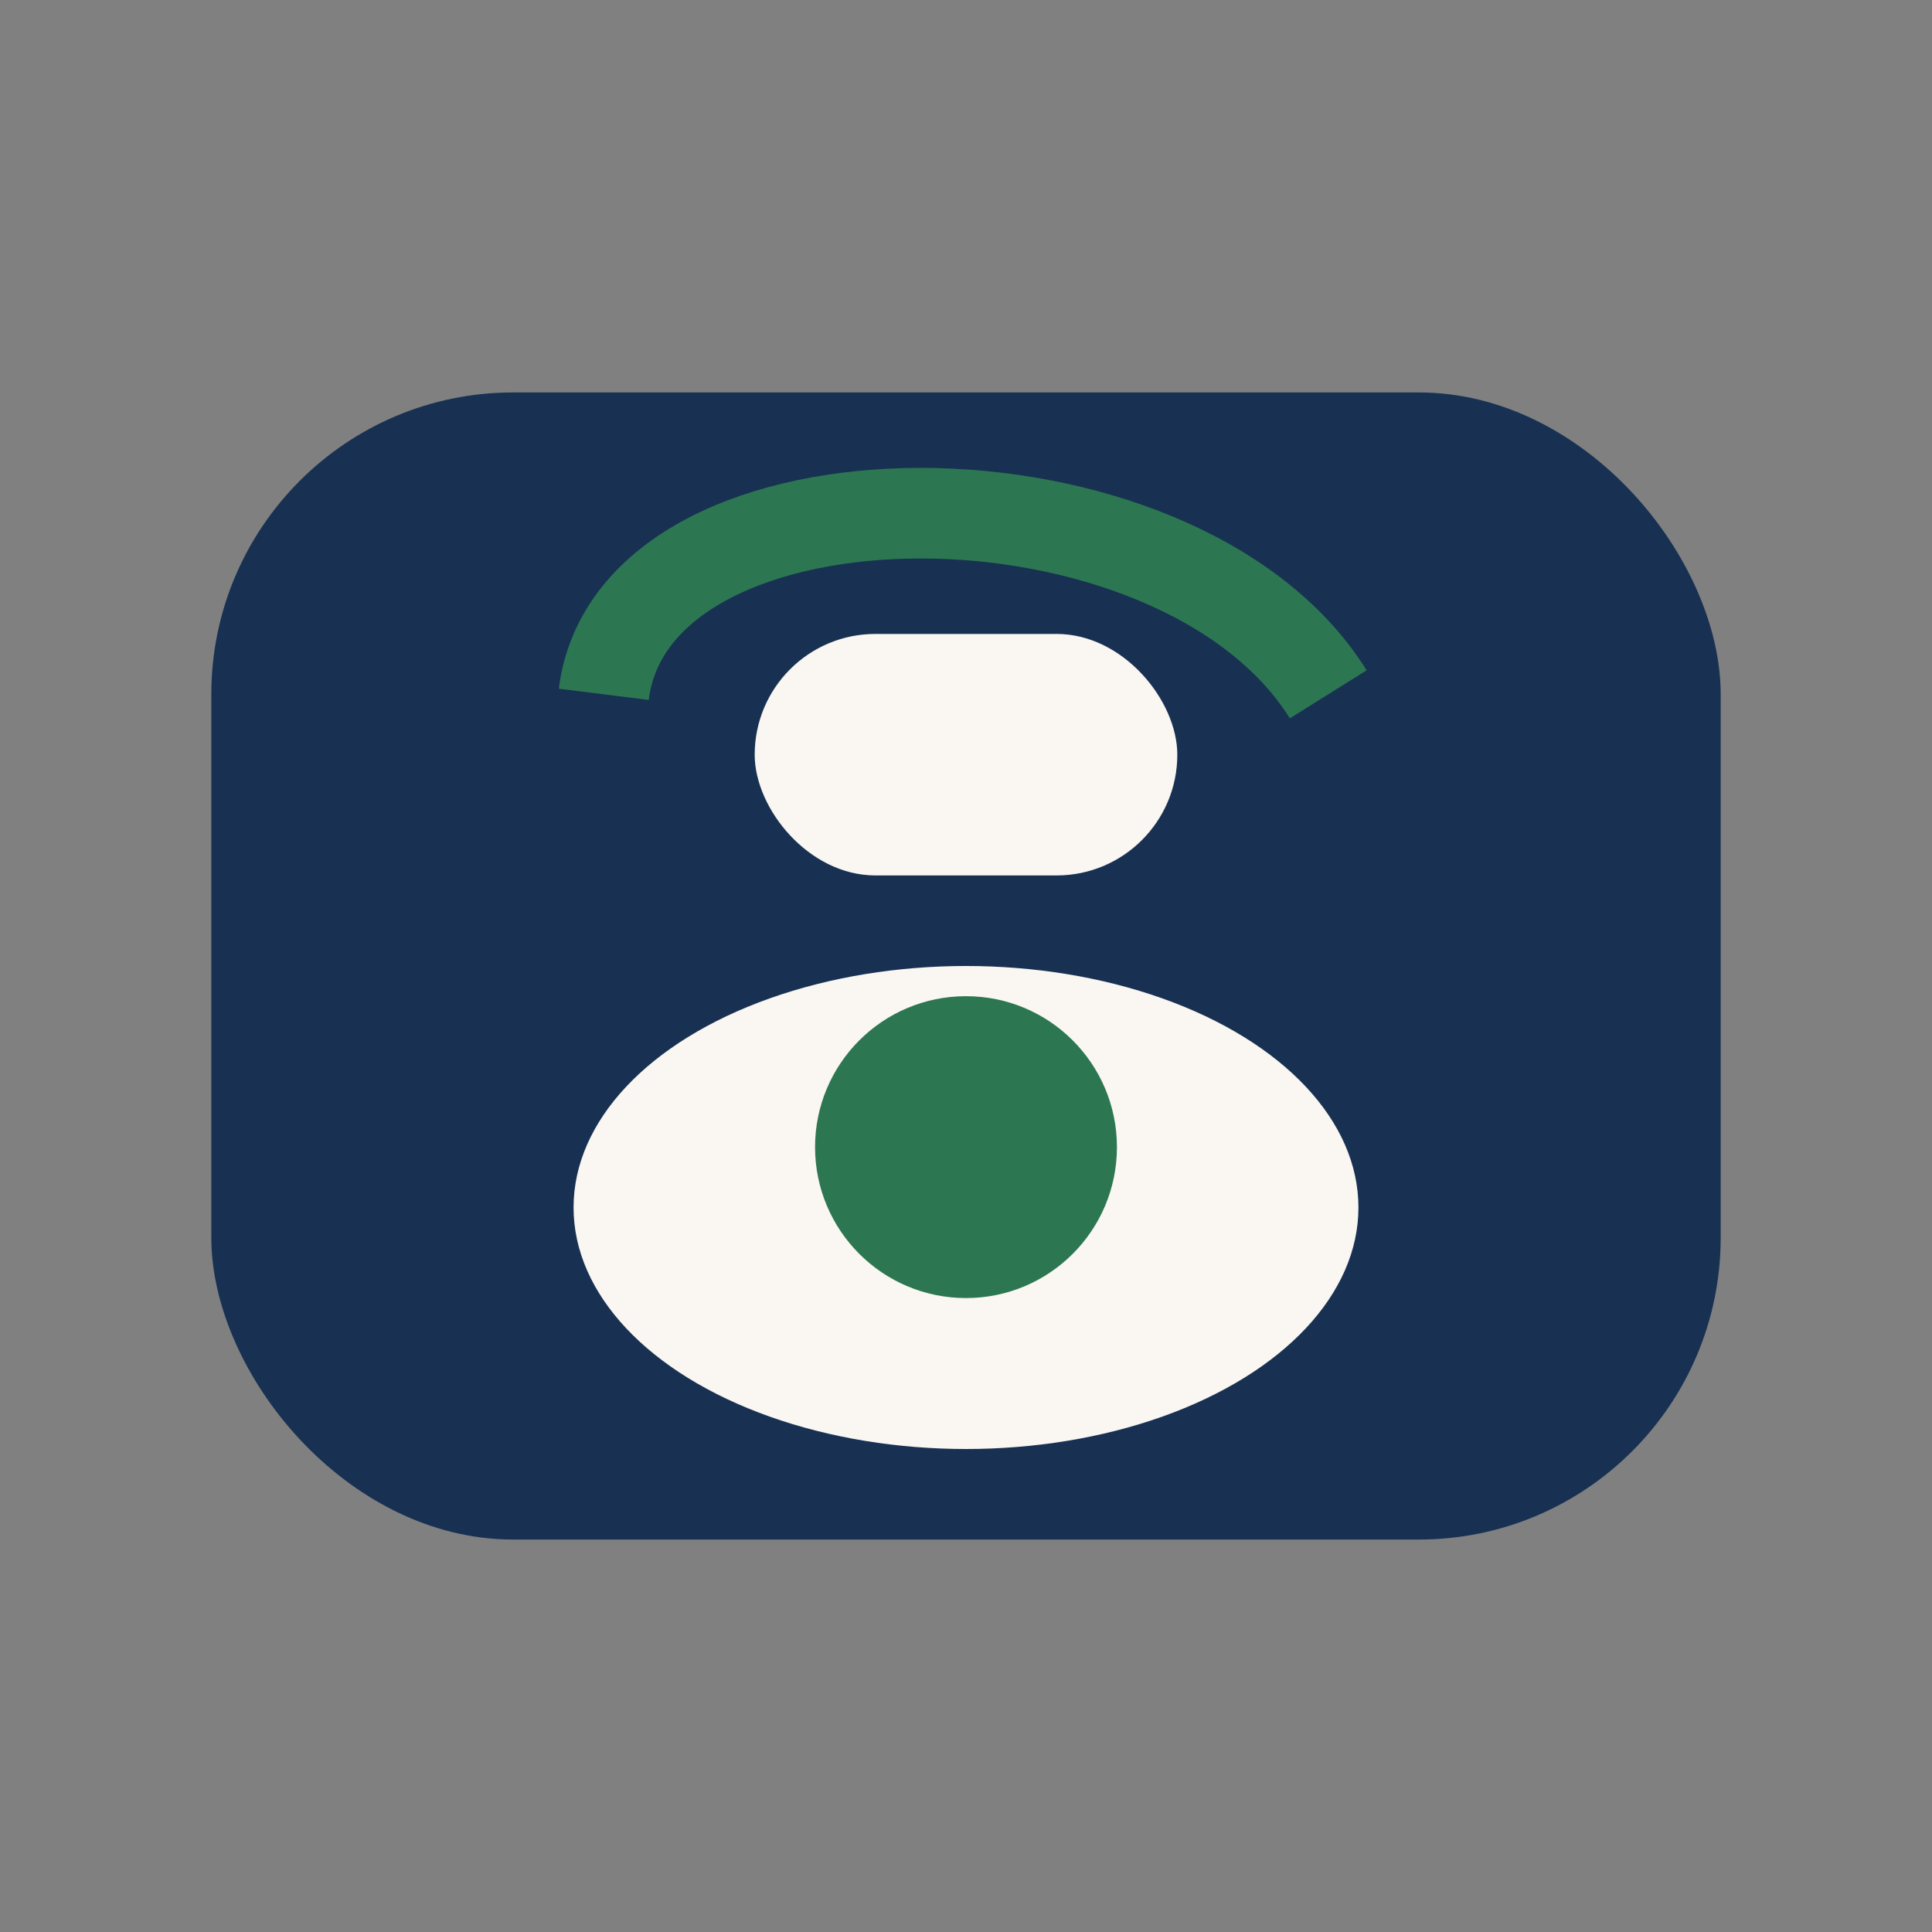
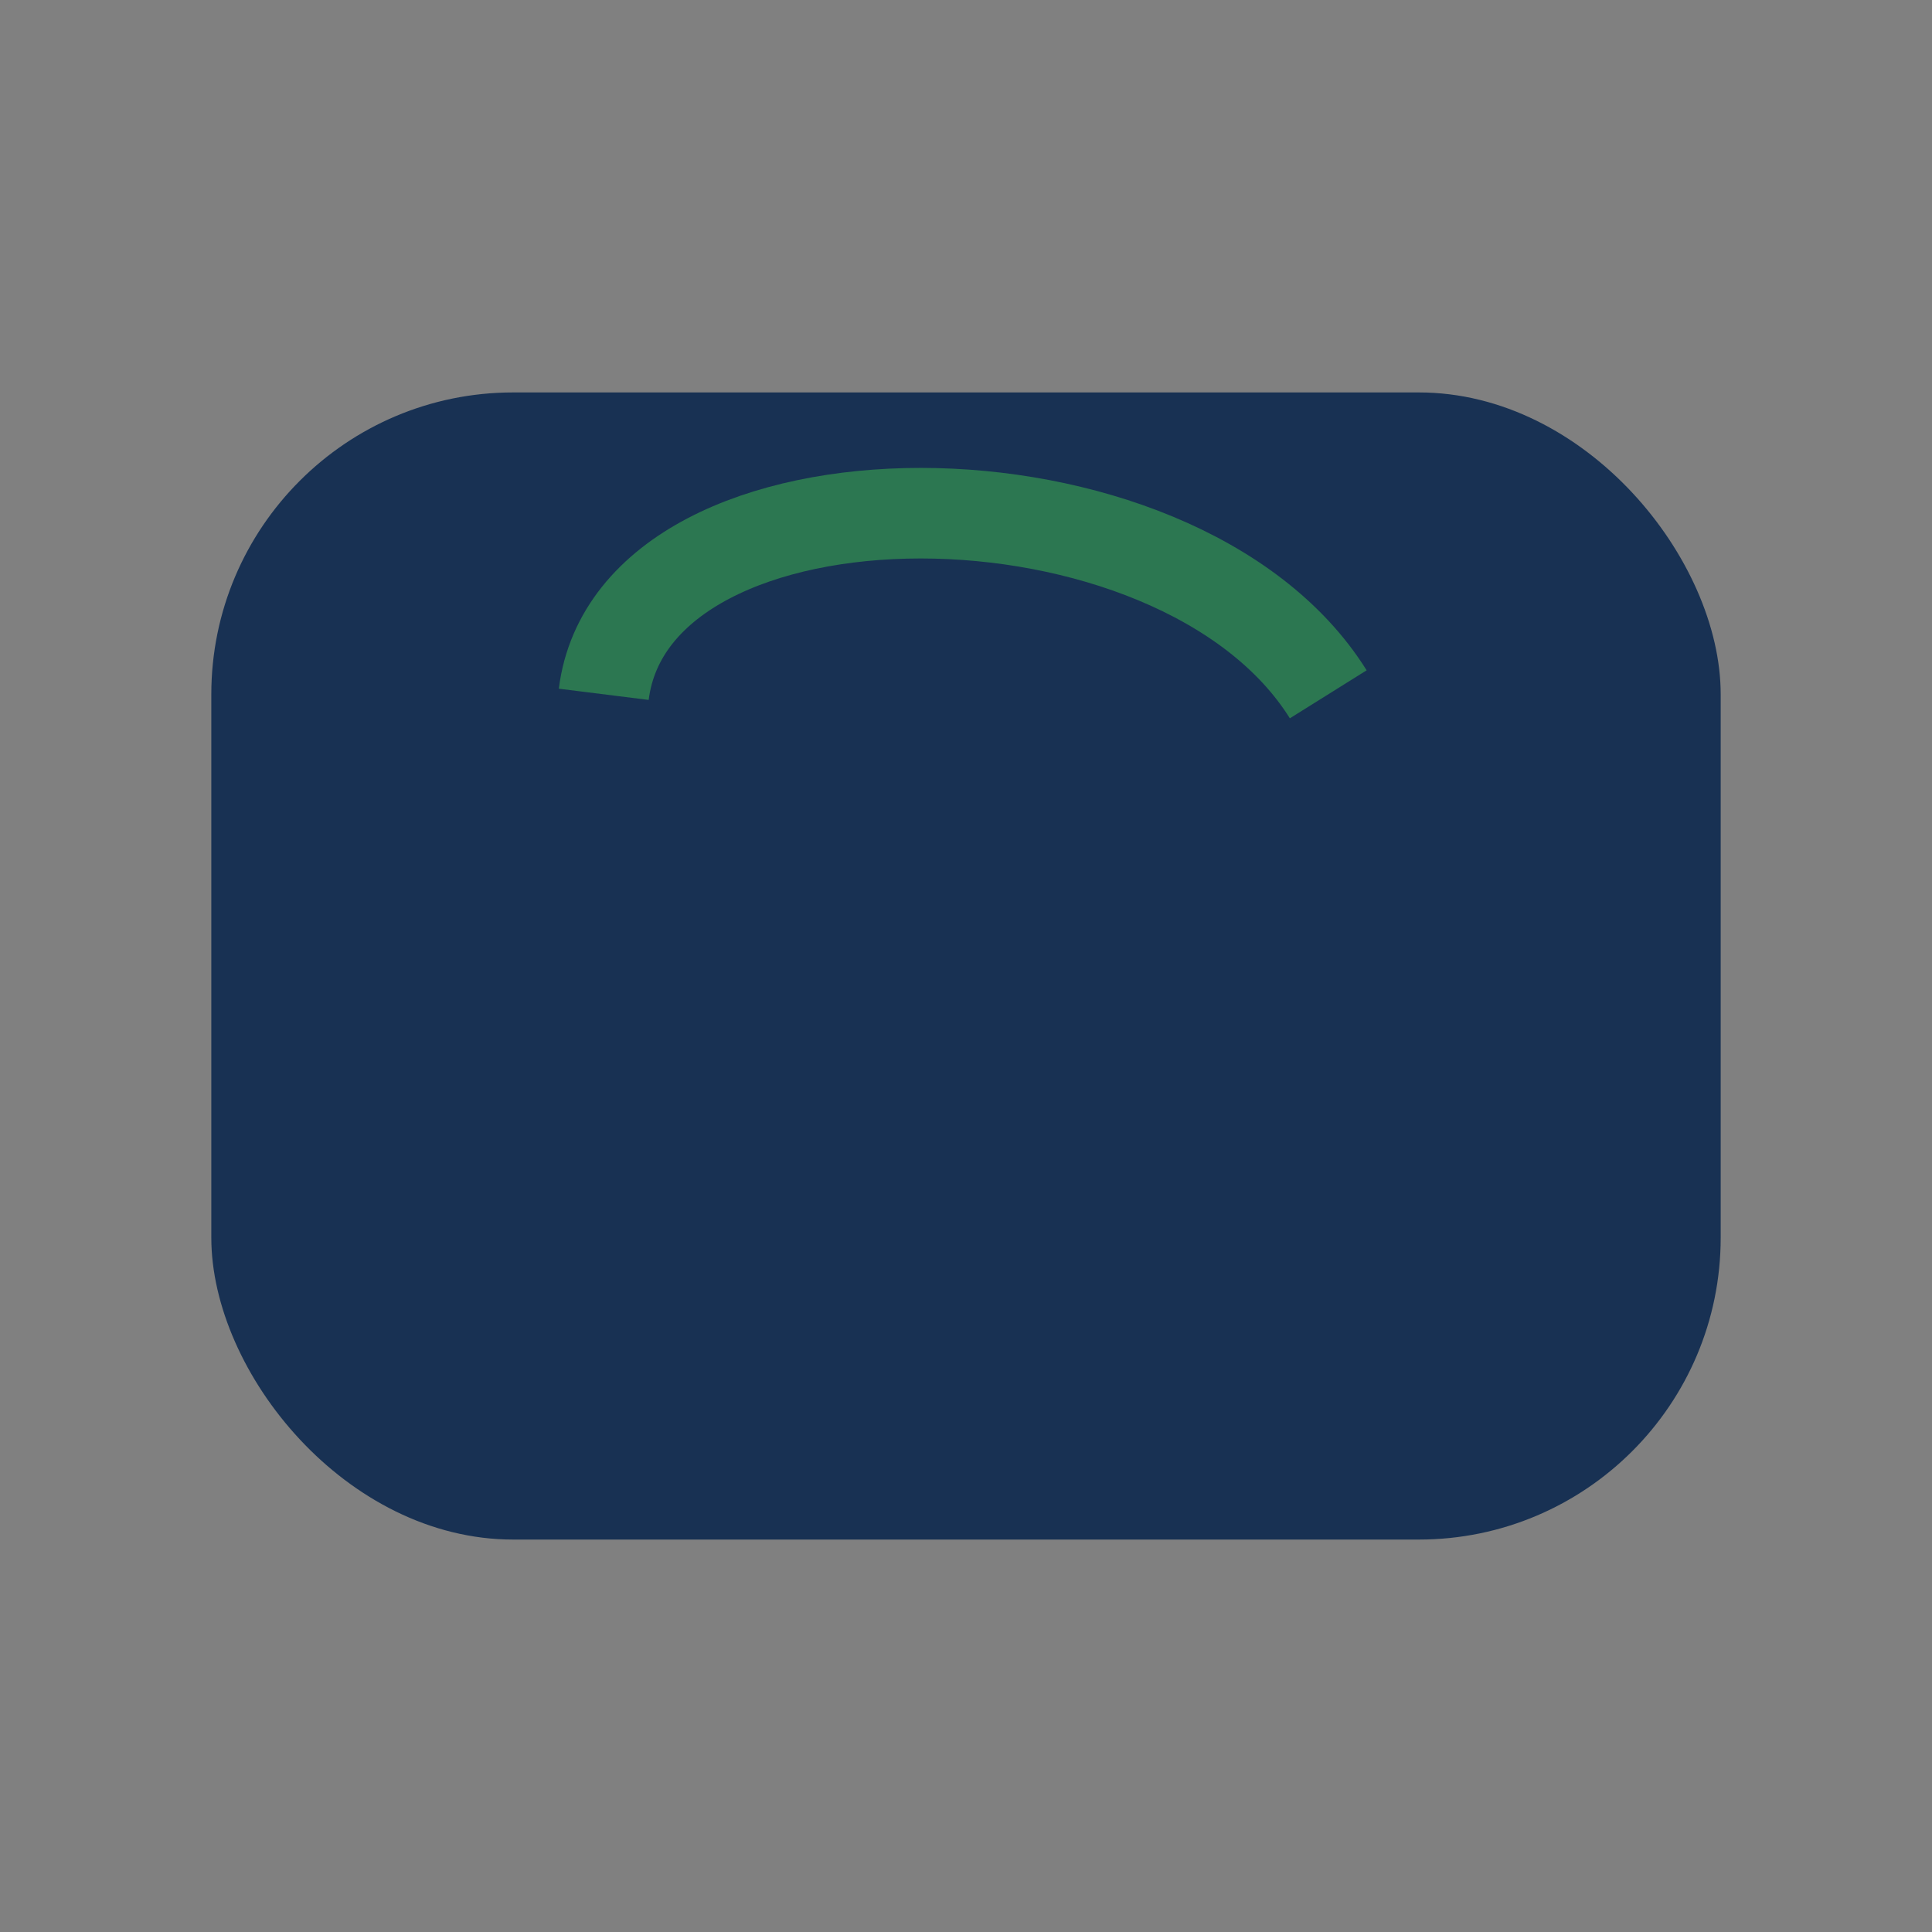
<svg xmlns="http://www.w3.org/2000/svg" width="64" height="64" viewBox="0 0 64 64">
  <rect x="0" y="0" width="64" height="64" fill="#808080" stroke="none" />
  <rect x="7" y="13" width="50" height="38" rx="10" fill="#183153" />
-   <ellipse cx="32" cy="40" rx="13" ry="8" fill="#FAF6F2" />
  <path d="M20 23c1-8 19-8 24 0" stroke="#2C7751" stroke-width="3" fill="none" />
-   <rect x="25" y="21" width="14" height="8" rx="4" fill="#FAF6F2" />
-   <circle cx="32" cy="38" r="5" fill="#2C7751" />
</svg>